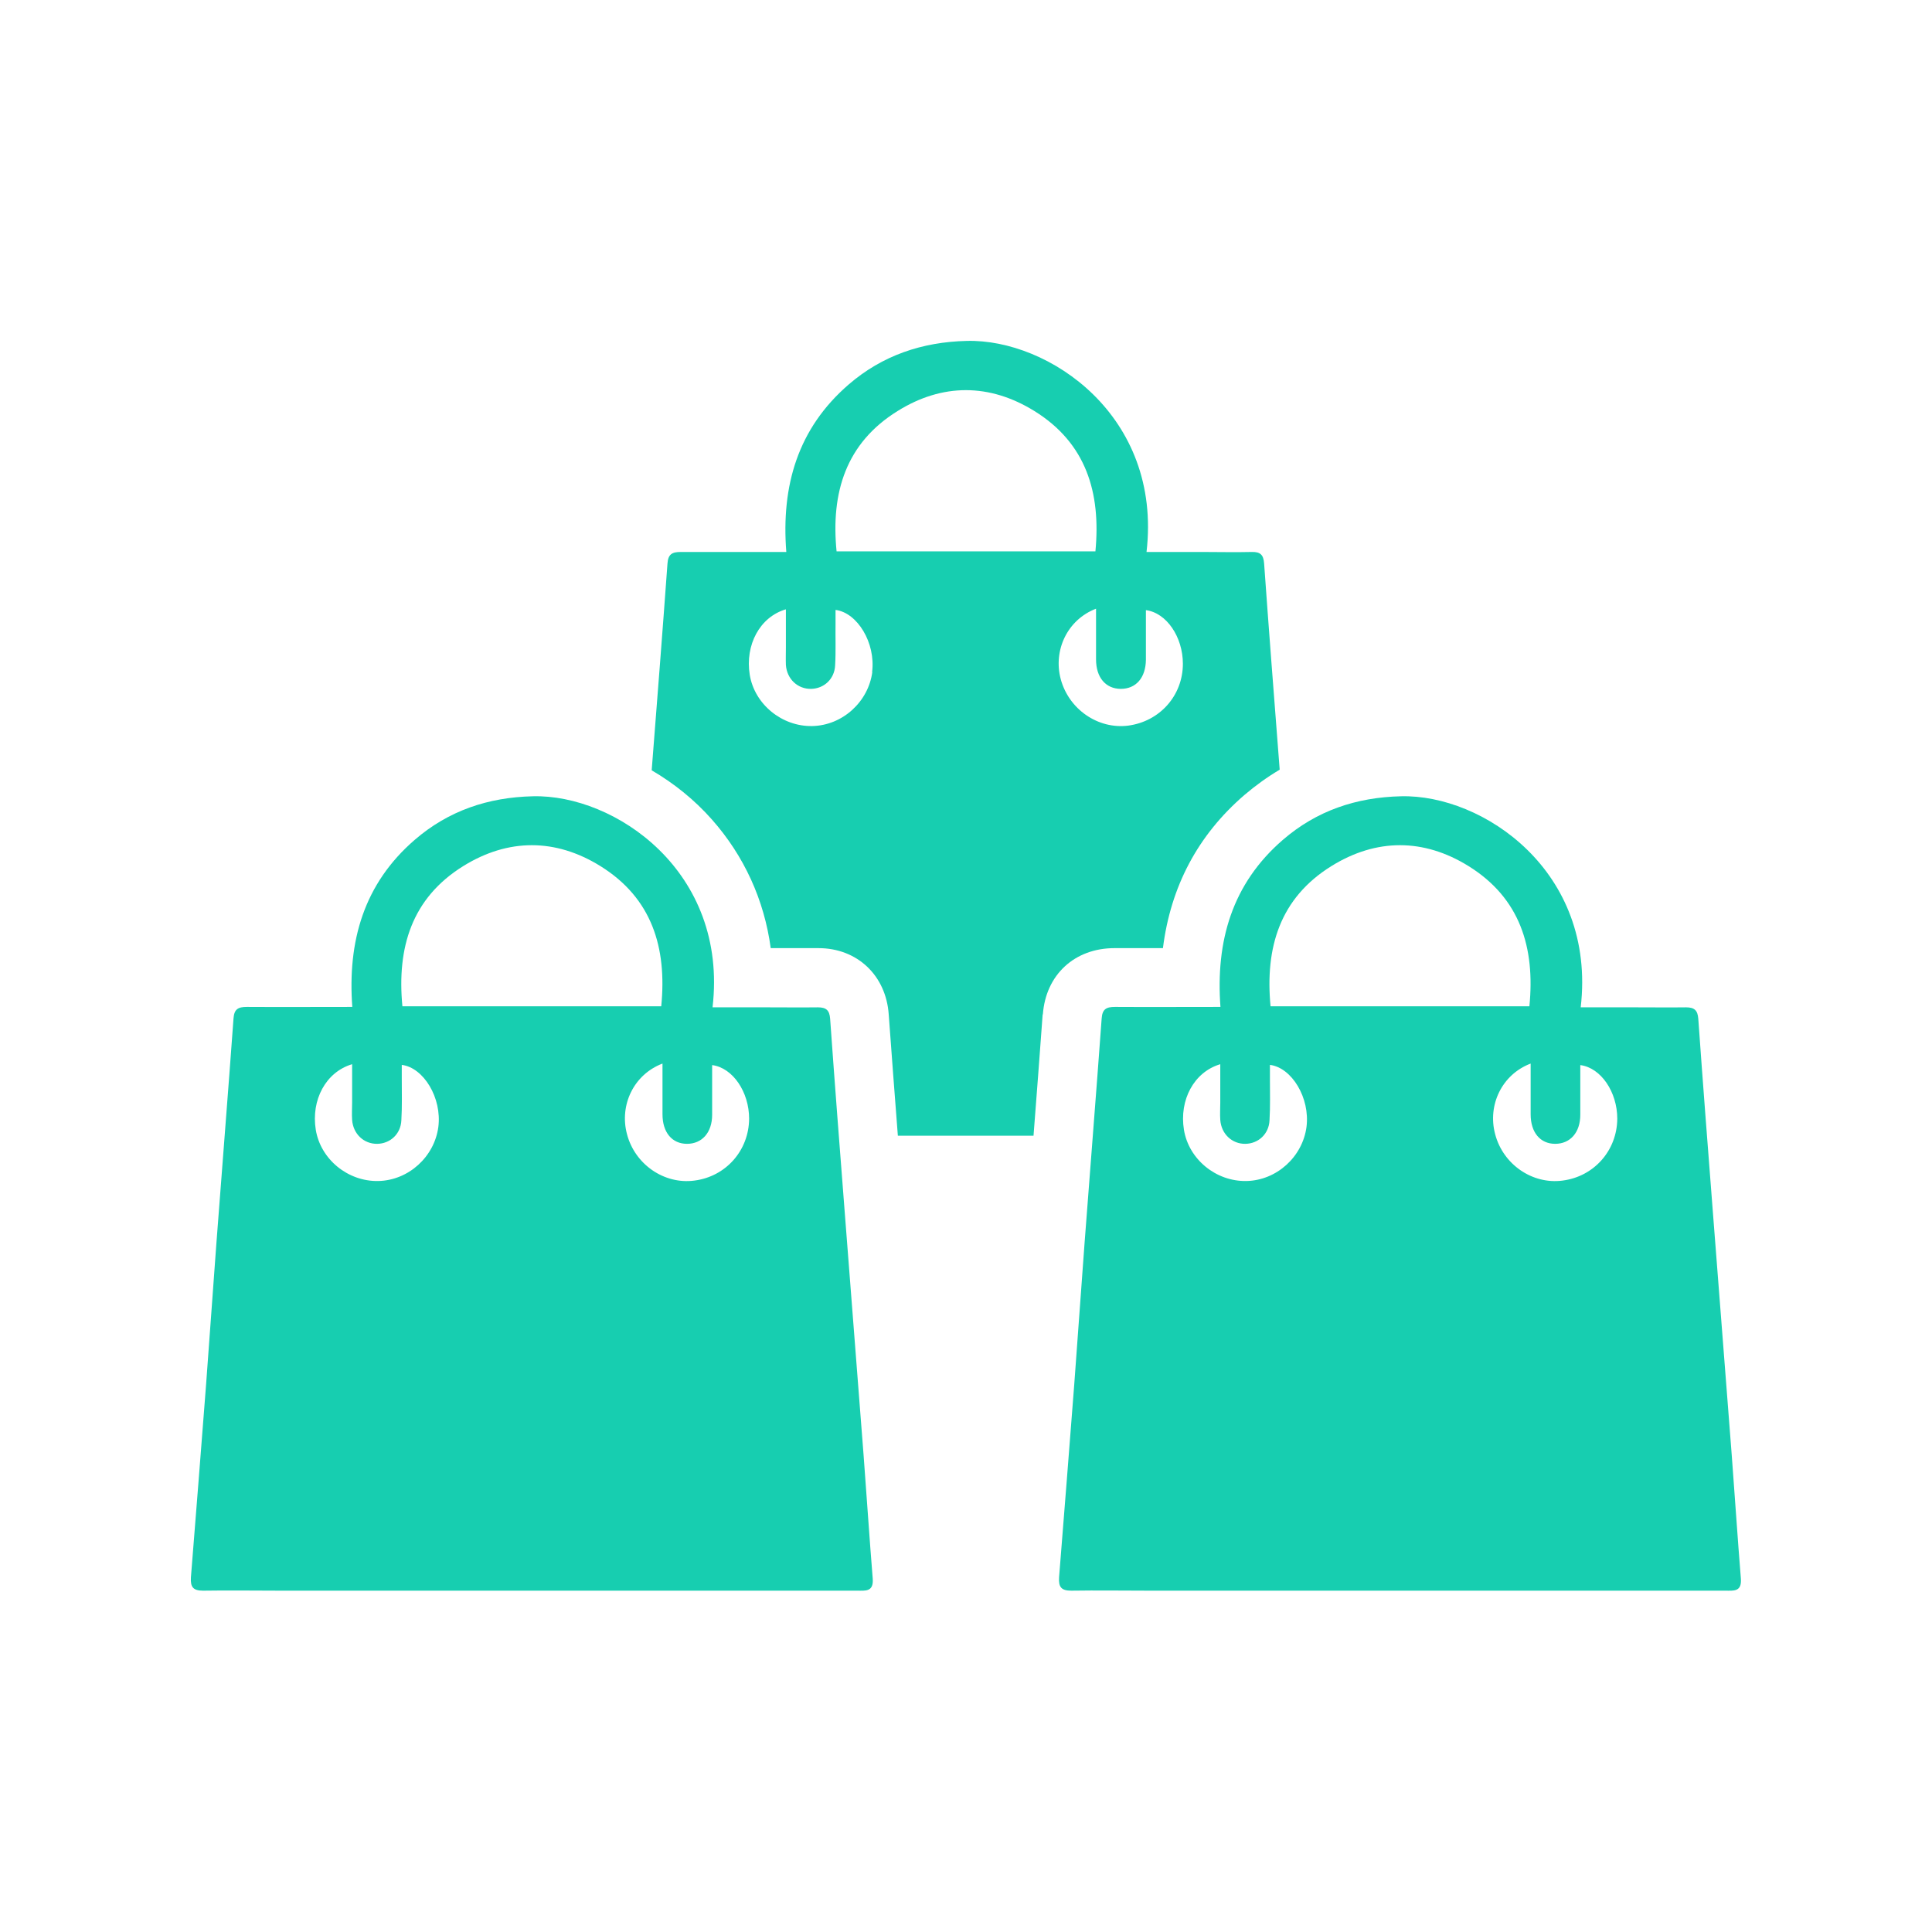
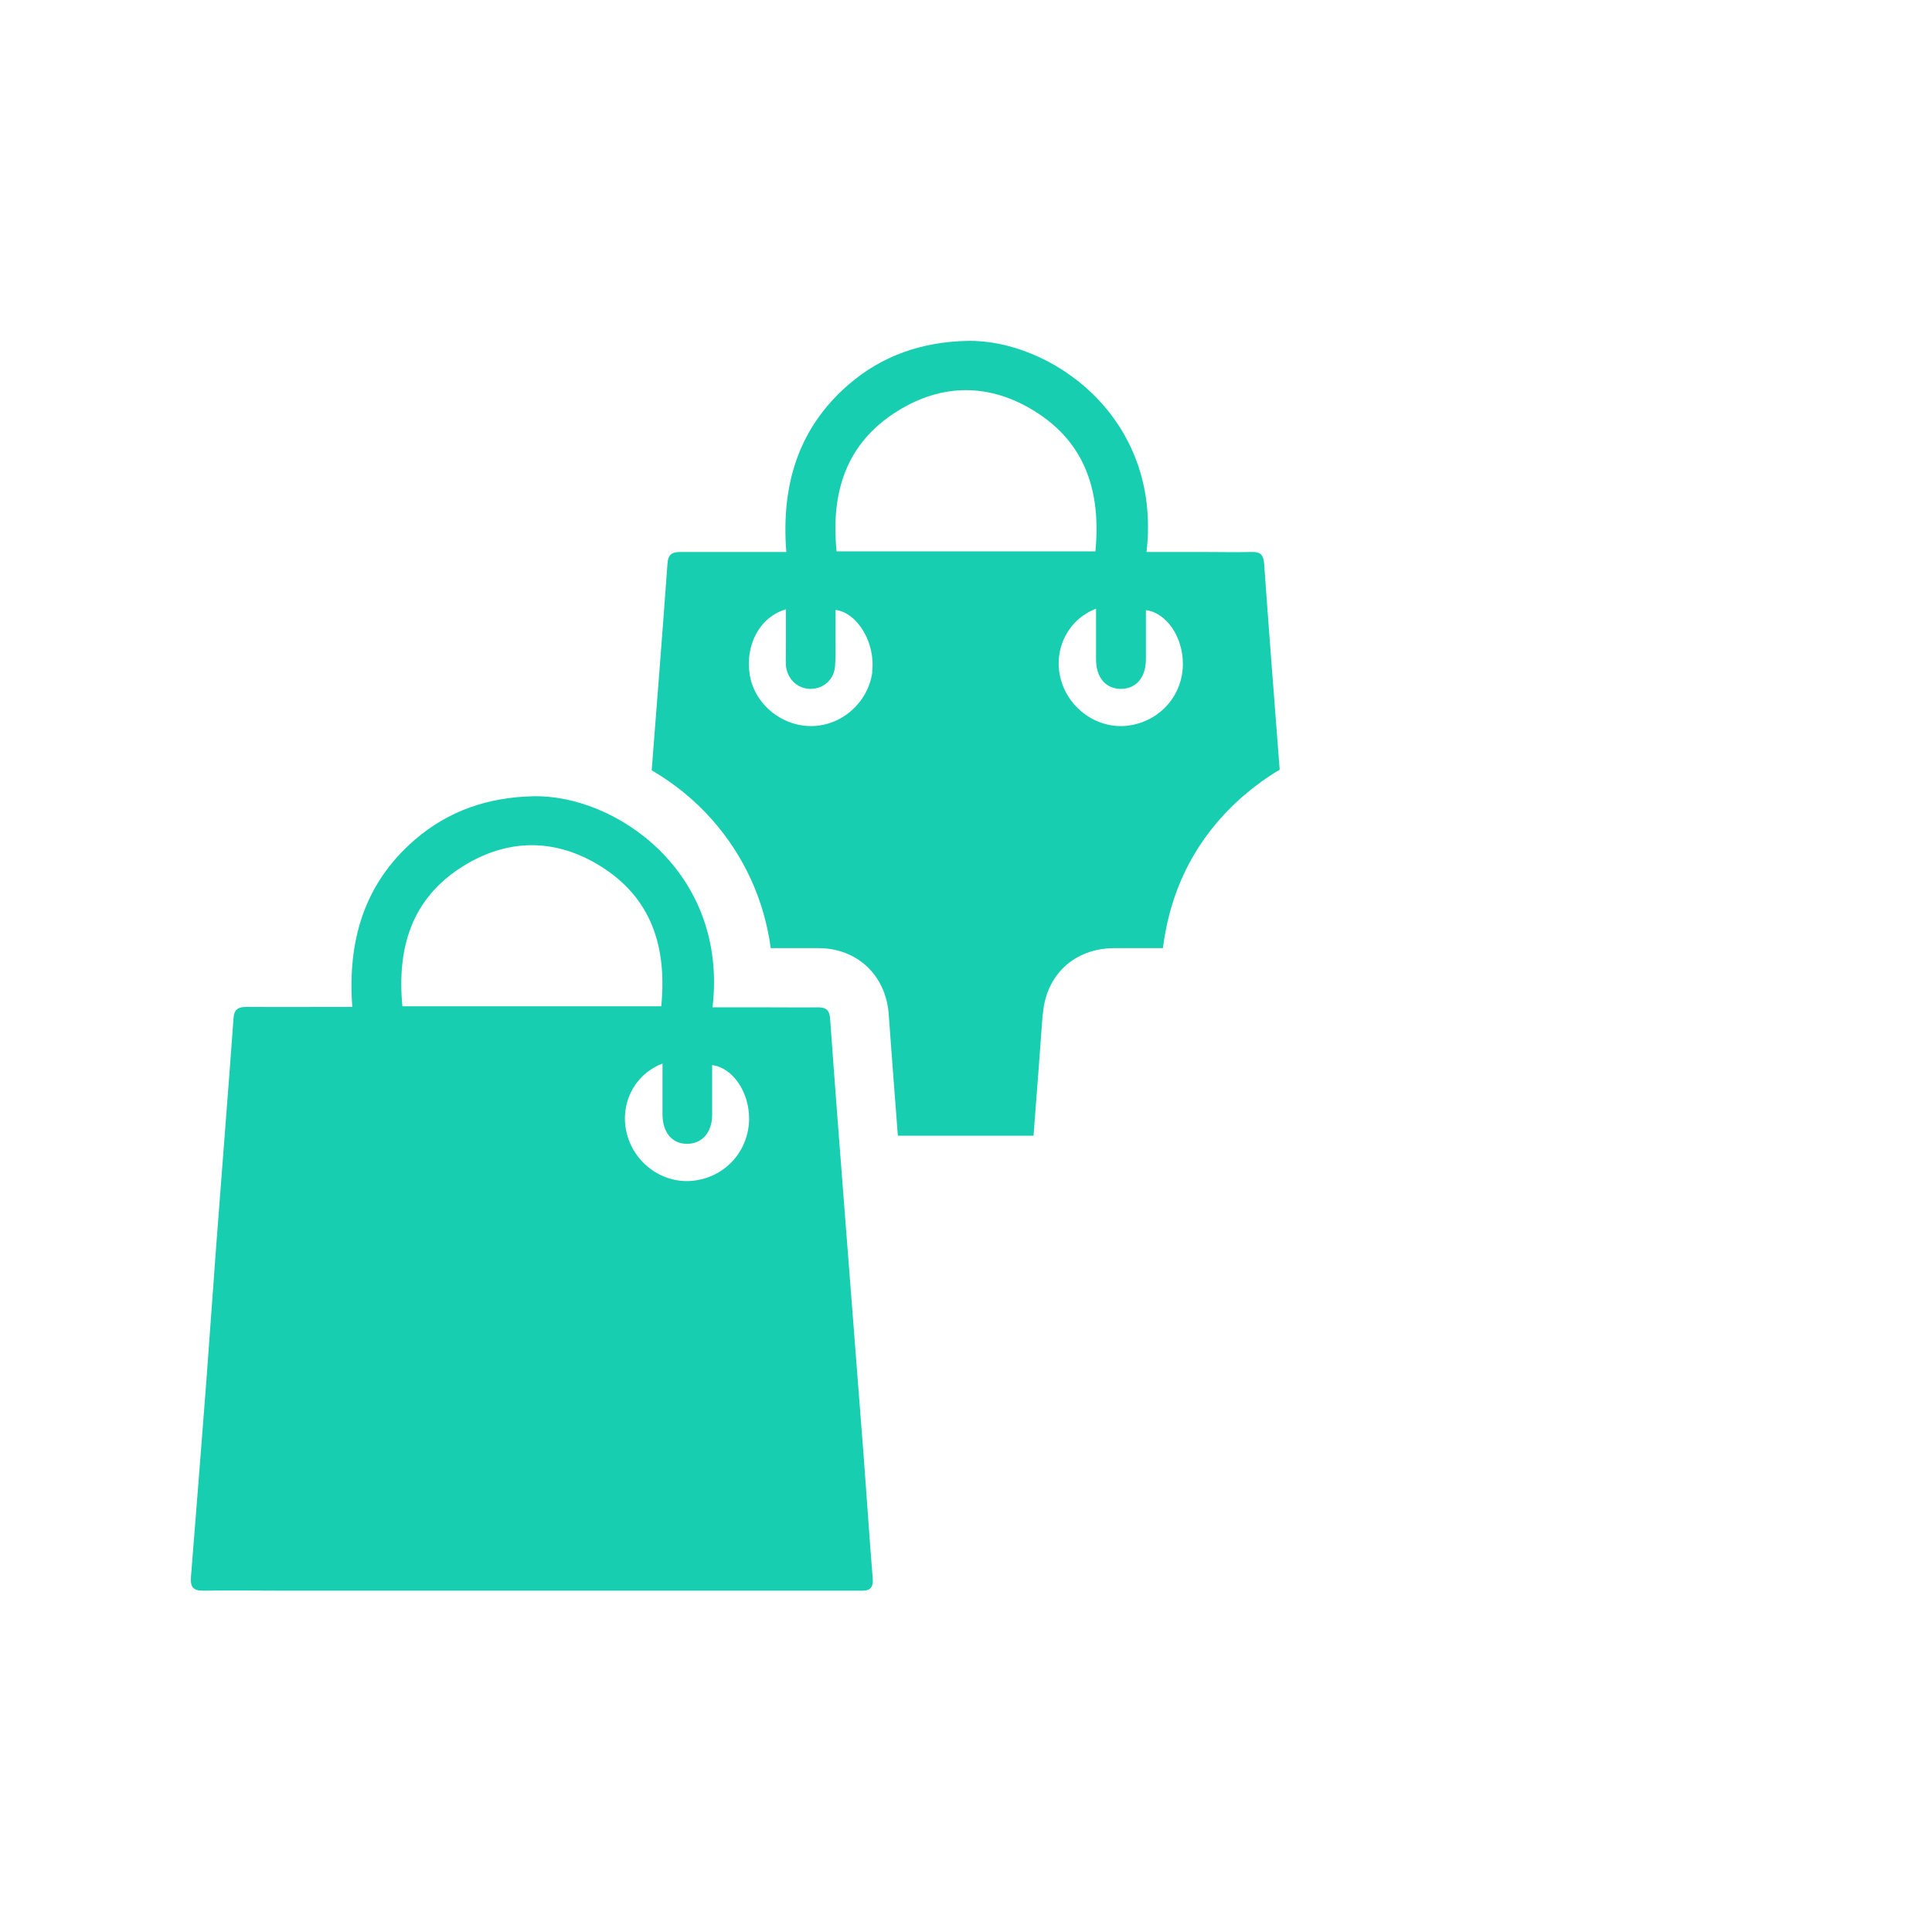
<svg xmlns="http://www.w3.org/2000/svg" id="Capa_1" data-name="Capa 1" viewBox="0 0 93 93">
  <defs>
    <style>
      .cls-1 {
        fill: #17ceb0;
        stroke-width: 0px;
      }
    </style>
  </defs>
-   <path class="cls-1" d="m58.75,48.49c-.24-3.19.56-5.95,3-8.06,1.63-1.41,3.54-2.05,5.69-2.1,3.94-.1,9.41,3.61,8.65,10.16h2.68c.8,0,1.59.01,2.39,0,.4,0,.56.14.59.55.22,3.1.46,6.19.7,9.28.3,3.91.61,7.82.91,11.72.15,1.98.28,3.97.44,5.95.05.65-.36.58-.76.58h-27.71c-1.25,0-2.51-.02-3.76,0-.48,0-.62-.17-.59-.64.25-3.09.49-6.19.73-9.28.17-2.28.33-4.56.5-6.85.27-3.59.56-7.18.82-10.77.03-.46.23-.56.64-.56,1.65.01,3.3,0,5.08,0h0Zm2.42-.05h12.45c.28-2.83-.45-5.21-2.93-6.75-2.16-1.34-4.44-1.34-6.6,0-2.48,1.54-3.2,3.92-2.93,6.75Zm-2.44,2.79c-1.26.38-1.97,1.72-1.74,3.15.23,1.42,1.54,2.5,3.01,2.47,1.46-.03,2.7-1.17,2.89-2.6.18-1.4-.71-2.86-1.76-2.99v.64c0,.68.02,1.35-.02,2.03-.03.66-.54,1.12-1.16,1.13-.64.01-1.16-.47-1.21-1.15-.02-.28,0-.56,0-.84v-1.84h0Zm14.94-.03c-1.38.53-2.07,2-1.7,3.39.38,1.46,1.79,2.43,3.24,2.24,1.52-.19,2.63-1.45,2.64-2.98,0-1.28-.78-2.45-1.78-2.58,0,.8,0,1.59,0,2.39,0,.86-.49,1.4-1.21,1.4-.72,0-1.18-.55-1.18-1.42,0-.79,0-1.58,0-2.44Z" />
  <path class="cls-1" d="m50.2,48.83c.14-1.91,1.53-3.19,3.45-3.19.8,0,1.56,0,2.33,0,.37-2.96,1.68-5.44,3.92-7.37.54-.46,1.11-.87,1.7-1.22-.02-.22-.03-.43-.05-.65-.24-3.09-.48-6.19-.7-9.28-.03-.41-.18-.56-.59-.55-.8.02-1.59,0-2.39,0h-2.68c.76-6.56-4.71-10.26-8.65-10.16-2.15.05-4.07.7-5.69,2.1-2.44,2.11-3.25,4.86-3,8.06h0c-1.78,0-3.43,0-5.08,0-.41,0-.61.1-.64.56-.24,3.32-.5,6.63-.76,9.95,1.08.63,2.07,1.43,2.9,2.37,1.55,1.75,2.52,3.88,2.83,6.19h1.27c.31,0,.62,0,.93,0h.1c1.86,0,3.25,1.31,3.38,3.19.14,1.94.29,3.89.44,5.84h6.53c.15-1.95.3-3.89.44-5.84Zm3.75-15.67c.73,0,1.2-.53,1.21-1.4,0-.79,0-1.59,0-2.39,1,.13,1.78,1.3,1.78,2.58,0,1.53-1.11,2.78-2.64,2.98-1.45.18-2.85-.79-3.24-2.24-.37-1.39.32-2.86,1.7-3.39,0,.86,0,1.65,0,2.44,0,.87.46,1.41,1.18,1.42Zm-11.96-.81c-.19,1.43-1.43,2.57-2.89,2.6-1.46.03-2.78-1.05-3.01-2.47-.23-1.43.48-2.78,1.74-3.15h0v1.84c0,.28-.01.56,0,.84.05.68.57,1.16,1.21,1.15.62-.01,1.13-.47,1.16-1.13.04-.67.01-1.35.02-2.03v-.64c1.05.13,1.94,1.59,1.76,2.99Zm-1.72-5.81c-.28-2.83.45-5.21,2.93-6.75,2.16-1.35,4.44-1.34,6.6,0,2.48,1.54,3.2,3.92,2.93,6.75h-12.45Z" />
-   <path class="cls-1" d="m16.96,48.49c-.24-3.19.56-5.95,3-8.06,1.63-1.41,3.54-2.05,5.69-2.1,3.94-.1,9.41,3.61,8.65,10.16h2.68c.8,0,1.59.01,2.39,0,.4,0,.56.14.59.55.22,3.1.46,6.19.7,9.28.3,3.91.61,7.82.91,11.72.15,1.98.28,3.97.44,5.95.05.65-.36.58-.76.58H13.54c-1.25,0-2.51-.02-3.76,0-.48,0-.62-.17-.59-.64.25-3.09.49-6.19.73-9.28.17-2.28.33-4.56.5-6.85.27-3.59.56-7.18.82-10.77.03-.46.23-.56.64-.56,1.65.01,3.3,0,5.08,0h0Zm2.42-.05h12.45c.28-2.83-.45-5.21-2.93-6.75-2.16-1.34-4.44-1.34-6.6,0-2.48,1.54-3.2,3.92-2.93,6.75Zm-2.44,2.79c-1.26.38-1.97,1.72-1.74,3.15.23,1.42,1.54,2.5,3.01,2.47,1.46-.03,2.7-1.17,2.89-2.6.18-1.4-.71-2.86-1.76-2.99v.64c0,.68.02,1.35-.02,2.03-.03.66-.54,1.12-1.16,1.13-.64.01-1.16-.47-1.21-1.15-.02-.28,0-.56,0-.84v-1.84h0Zm14.94-.03c-1.38.53-2.07,2-1.7,3.39.38,1.46,1.79,2.43,3.24,2.24,1.52-.19,2.63-1.45,2.64-2.98,0-1.28-.78-2.45-1.78-2.58,0,.8,0,1.59,0,2.39,0,.86-.49,1.4-1.21,1.4-.72,0-1.18-.55-1.18-1.42,0-.79,0-1.58,0-2.44Z" />
+   <path class="cls-1" d="m16.96,48.49c-.24-3.19.56-5.95,3-8.06,1.63-1.41,3.54-2.05,5.69-2.1,3.94-.1,9.41,3.61,8.65,10.16h2.68c.8,0,1.59.01,2.39,0,.4,0,.56.14.59.55.22,3.1.46,6.19.7,9.28.3,3.91.61,7.82.91,11.72.15,1.98.28,3.97.44,5.95.05.65-.36.58-.76.58H13.54c-1.25,0-2.51-.02-3.76,0-.48,0-.62-.17-.59-.64.25-3.09.49-6.19.73-9.28.17-2.28.33-4.56.5-6.85.27-3.59.56-7.18.82-10.77.03-.46.23-.56.64-.56,1.65.01,3.3,0,5.08,0h0Zm2.42-.05h12.45c.28-2.83-.45-5.21-2.93-6.75-2.16-1.34-4.44-1.34-6.6,0-2.48,1.54-3.2,3.92-2.93,6.75Zm-2.44,2.79v.64c0,.68.02,1.35-.02,2.03-.03.66-.54,1.12-1.16,1.13-.64.01-1.16-.47-1.21-1.15-.02-.28,0-.56,0-.84v-1.84h0Zm14.94-.03c-1.38.53-2.07,2-1.7,3.39.38,1.46,1.79,2.43,3.24,2.24,1.52-.19,2.63-1.45,2.64-2.98,0-1.28-.78-2.45-1.78-2.58,0,.8,0,1.59,0,2.39,0,.86-.49,1.4-1.21,1.4-.72,0-1.18-.55-1.18-1.42,0-.79,0-1.58,0-2.44Z" />
</svg>